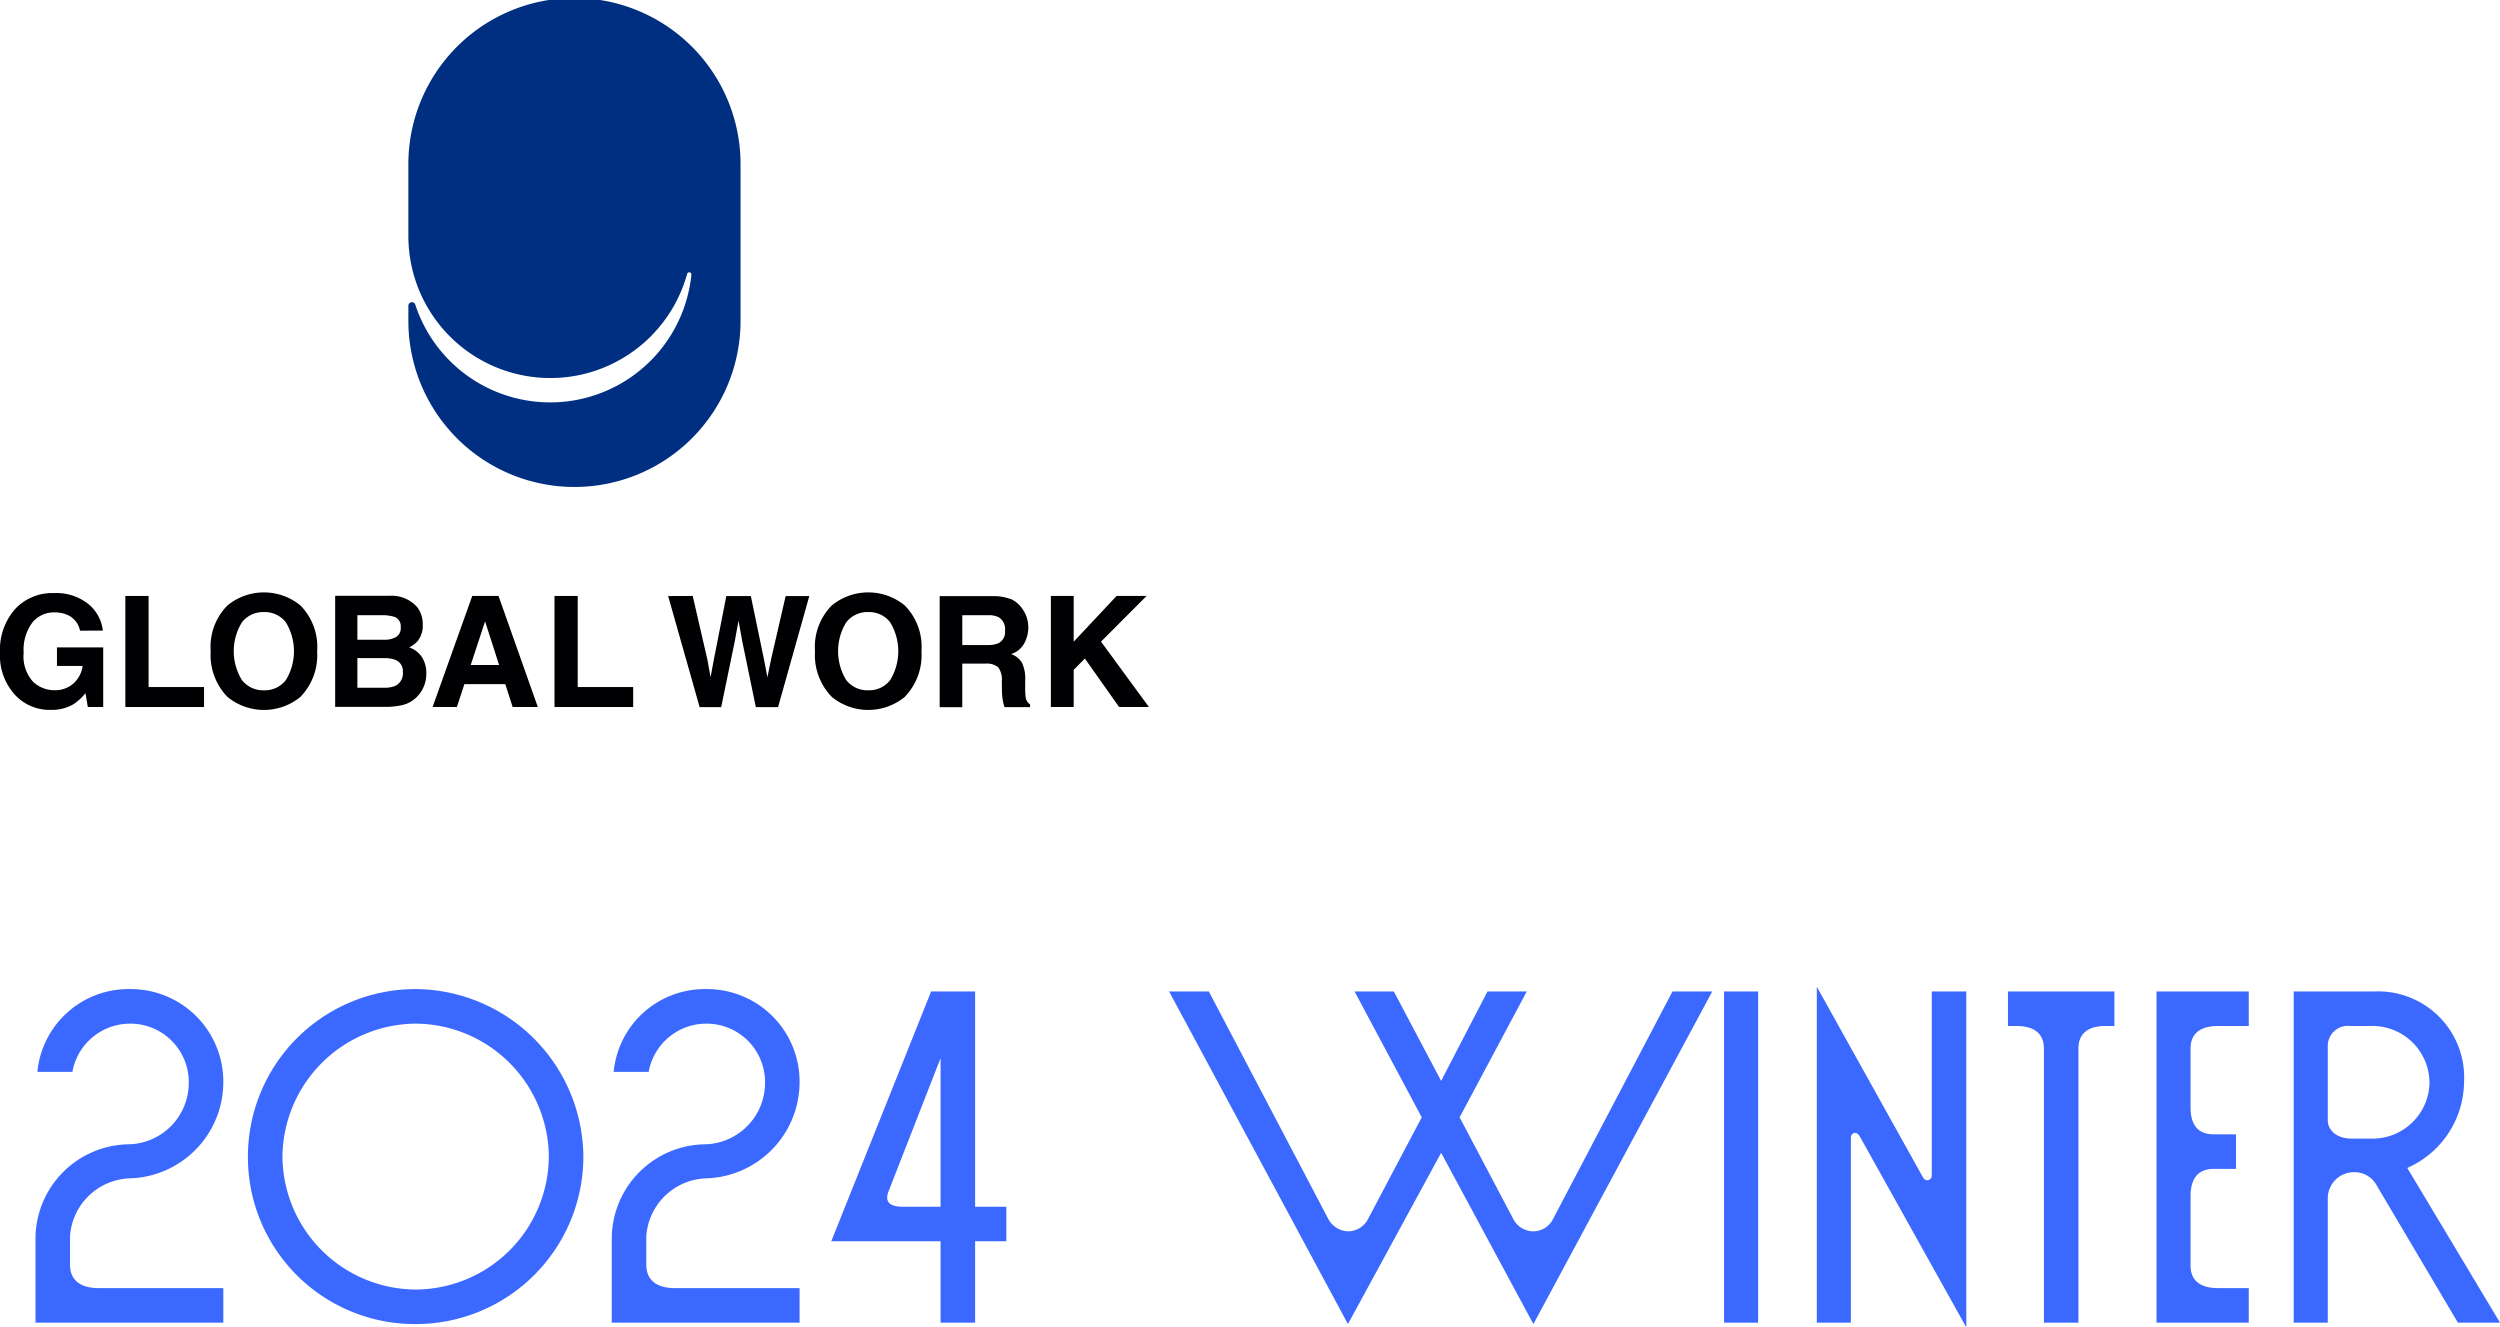
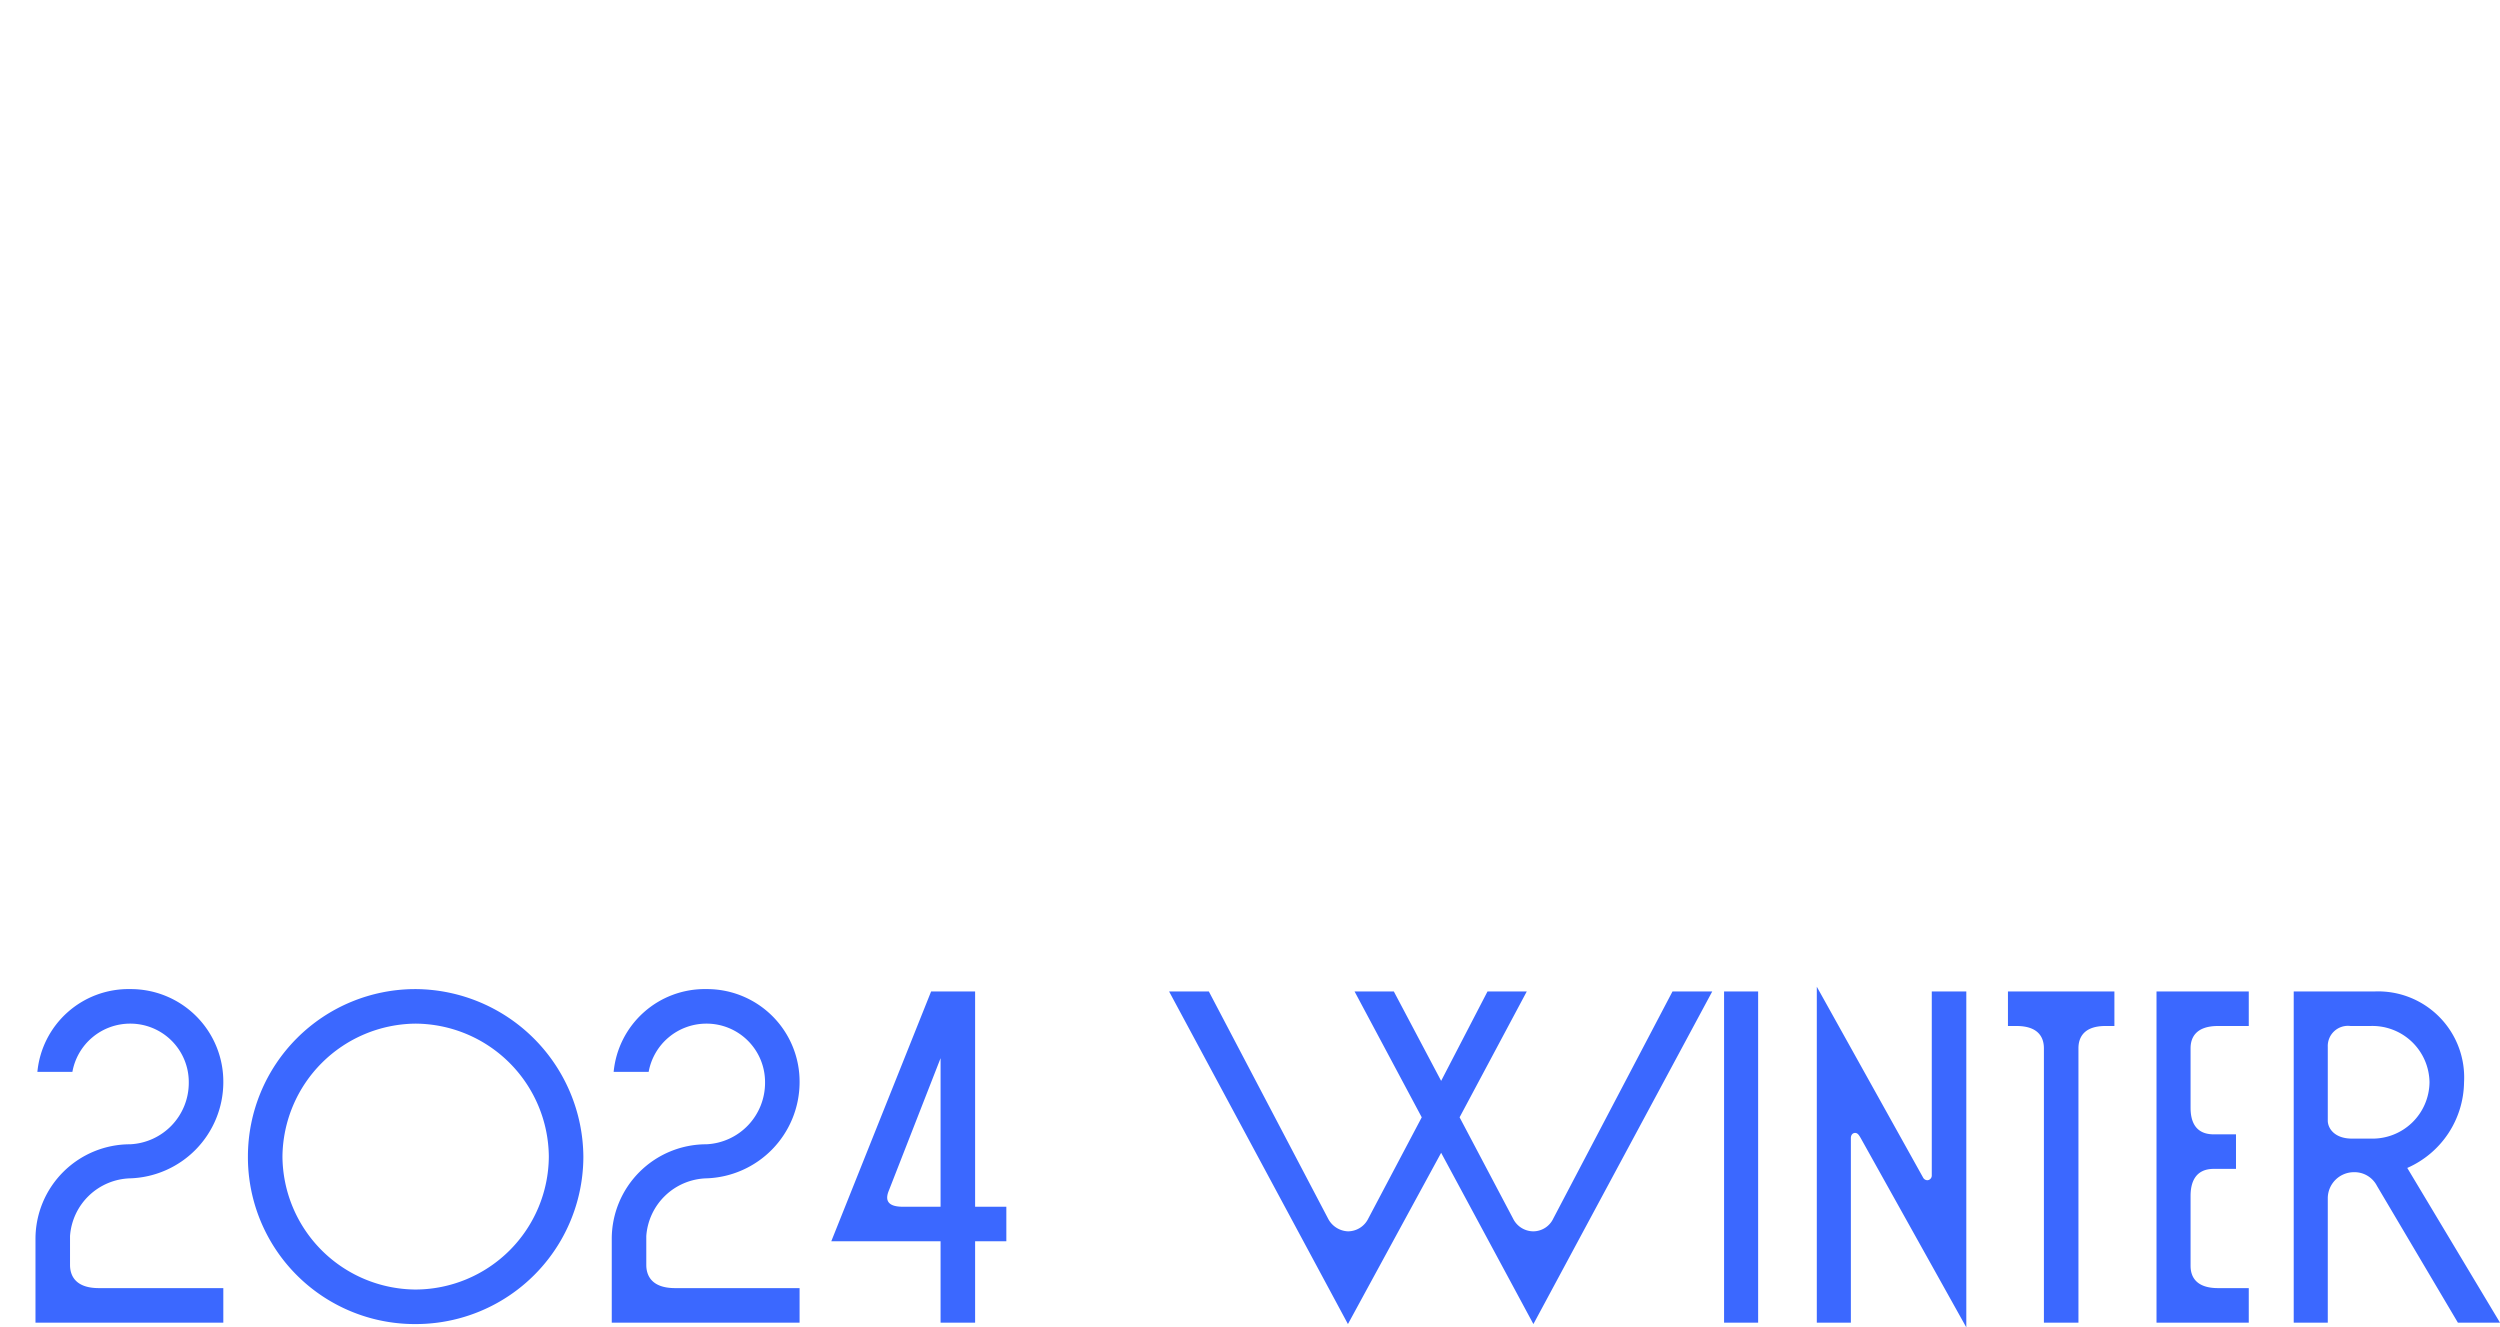
<svg xmlns="http://www.w3.org/2000/svg" width="105.68" height="56.111" viewBox="0 0 105.68 56.111">
  <defs>
    <clipPath id="clip-path">
-       <rect id="長方形_2580" data-name="長方形 2580" width="48.568" height="30.017" fill="none" />
-     </clipPath>
+       </clipPath>
  </defs>
  <g id="グループ_5190" data-name="グループ 5190" transform="translate(-20 -14)">
    <path id="パス_13277" data-name="パス 13277" d="M4.18-1.46c-1.02,0-1.22-.56-1.22-.98V-3.66A2.625,2.625,0,0,1,5.5-6.1a4.072,4.072,0,0,0,3.94-4.04A3.912,3.912,0,0,0,5.5-14.1a3.868,3.868,0,0,0-3.92,3.5H3.06A2.479,2.479,0,0,1,5.5-12.64a2.471,2.471,0,0,1,2.48,2.5A2.6,2.6,0,0,1,5.5-7.54a4,4,0,0,0-4,4V0H9.44V-1.46ZM17.56.06a7.084,7.084,0,0,0,7.1-7.08,7.136,7.136,0,0,0-7.1-7.08,7.08,7.08,0,0,0-7.08,7.08A7.055,7.055,0,0,0,17.56.06ZM23.2-7.02A5.655,5.655,0,0,1,17.56-1.4a5.663,5.663,0,0,1-5.62-5.62,5.677,5.677,0,0,1,5.62-5.62A5.668,5.668,0,0,1,23.2-7.02Zm5.34,5.56c-1.02,0-1.22-.56-1.22-.98V-3.66A2.625,2.625,0,0,1,29.86-6.1a4.072,4.072,0,0,0,3.94-4.04,3.912,3.912,0,0,0-3.94-3.96,3.868,3.868,0,0,0-3.92,3.5h1.48a2.479,2.479,0,0,1,2.44-2.04,2.471,2.471,0,0,1,2.48,2.5,2.6,2.6,0,0,1-2.48,2.6,4,4,0,0,0-4,4V0H33.8V-1.46ZM41.22-14H39.36L35.14-3.44h4.62V0h1.46V-3.44h1.32V-4.9H41.22ZM38.16-4.9c-.82,0-.68-.46-.58-.7l2.18-5.58V-4.9Zm27.5.5a.939.939,0,0,1-.84.54.959.959,0,0,1-.86-.54L61.7-8.68,64.54-14H62.88l-1.96,3.78-2-3.78H57.26L60.1-8.68,57.84-4.4a.959.959,0,0,1-.86.54.99.99,0,0,1-.84-.54L51.1-14H49.42L56.98.06l3.94-7.24L64.82.06,72.38-14H70.7ZM74.32,0V-14H72.88V0Zm3.92-7.8c0-.14.08-.22.18-.22.12,0,.18.12.26.26L83.12.2V-14H81.66v7.78a.2.2,0,0,1-.18.2.21.21,0,0,1-.18-.1L76.8-14.2V0h1.44Zm6.64-4.74h.36c.98,0,1.16.54,1.16.94V0h1.46V-11.6c0-.4.18-.94,1.14-.94h.38V-14h-4.5ZM95.06-1.46h-1.3c-.98,0-1.16-.54-1.16-.94V-5.36c0-.54.18-1.14.98-1.14h.94V-7.96h-.94c-.8,0-.98-.58-.98-1.12V-11.6c0-.4.18-.94,1.16-.94h1.3V-14h-3.9V0h3.9Zm9.1-8.7A3.637,3.637,0,0,0,100.38-14H96.96V0H98.4V-5.28a1.106,1.106,0,0,1,1.1-1.08,1.067,1.067,0,0,1,.98.58L103.9,0h1.78l-3.92-6.54A4.009,4.009,0,0,0,104.16-10.16ZM99.42-7.78c-.74,0-1.02-.44-1.02-.76v-3.12a.852.852,0,0,1,.96-.88h.84a2.414,2.414,0,0,1,2.5,2.38,2.409,2.409,0,0,1-2.48,2.38Z" transform="translate(20 69.911)" fill="#3b68ff" />
    <g id="グループ_5189" data-name="グループ 5189" transform="translate(20 14)">
      <g id="グループ_5188" data-name="グループ 5188" clip-path="url(#clip-path)">
        <path id="パス_13266" data-name="パス 13266" d="M89.957,12.877a.15.15,0,0,0-.292.046v.725a7.021,7.021,0,0,0,14.041,0V7.021a7.021,7.021,0,1,0-14.041,0V10a6,6,0,0,0,11.784,1.576.092.092,0,0,1,.18.025v.006a6,6,0,0,1-11.672,1.271" transform="translate(-72.402)" fill="#002f81" />
        <path id="パス_13267" data-name="パス 13267" d="M3.382,131.8a.919.919,0,0,0-.544-.672,1.342,1.342,0,0,0-.538-.1,1.171,1.171,0,0,0-.932.427A1.944,1.944,0,0,0,1,132.734a1.6,1.6,0,0,0,.395,1.224,1.3,1.3,0,0,0,.9.359,1.165,1.165,0,0,0,.81-.283,1.221,1.221,0,0,0,.388-.742H2.408v-.784H4.363v2.52h-.65l-.1-.586a2.26,2.26,0,0,1-.509.469,1.8,1.8,0,0,1-.956.238A1.988,1.988,0,0,1,.621,134.5,2.466,2.466,0,0,1,0,132.726,2.607,2.607,0,0,1,.627,130.9a2.139,2.139,0,0,1,1.659-.688,2.173,2.173,0,0,1,1.439.454,1.692,1.692,0,0,1,.622,1.132Z" transform="translate(0 -105.141)" fill="#000003" />
        <path id="パス_13268" data-name="パス 13268" d="M27.525,130.842h.982v3.851h2.344v.844H27.525Z" transform="translate(-22.226 -105.65)" fill="#000003" />
        <path id="パス_13269" data-name="パス 13269" d="M49.433,133.8a2.349,2.349,0,0,0,0-2.445,1.118,1.118,0,0,0-.925-.432,1.133,1.133,0,0,0-.93.43,2.328,2.328,0,0,0,0,2.446,1.135,1.135,0,0,0,.93.43,1.12,1.12,0,0,0,.925-.43m.613.713a2.434,2.434,0,0,1-3.077,0,2.534,2.534,0,0,1-.713-1.937,2.482,2.482,0,0,1,.713-1.936,2.433,2.433,0,0,1,3.077,0,2.488,2.488,0,0,1,.71,1.936,2.54,2.54,0,0,1-.71,1.937" transform="translate(-37.35 -105.049)" fill="#000003" />
        <path id="パス_13270" data-name="パス 13270" d="M74.539,133.469v1.252h1.14a1.106,1.106,0,0,0,.475-.083.591.591,0,0,0,.308-.586.5.5,0,0,0-.3-.5,1.179,1.179,0,0,0-.469-.08Zm0-1.812v1.035H75.68a.945.945,0,0,0,.5-.116.444.444,0,0,0,.191-.413.421.421,0,0,0-.252-.433,1.777,1.777,0,0,0-.555-.074Zm2.549-.315a1.194,1.194,0,0,1,.215.717,1.047,1.047,0,0,1-.217.691,1.124,1.124,0,0,1-.358.267,1.048,1.048,0,0,1,.542.414,1.241,1.241,0,0,1,.183.688,1.373,1.373,0,0,1-.209.749,1.293,1.293,0,0,1-.863.6,3.231,3.231,0,0,1-.664.064H73.6v-4.695h2.269a1.44,1.44,0,0,1,1.217.5" transform="translate(-59.432 -105.65)" fill="#000003" />
        <path id="パス_13271" data-name="パス 13271" d="M96.594,133.762h1.2l-.593-1.847Zm.065-2.921h1.11l1.661,4.695H98.366l-.309-.965H96.327l-.318.965H94.983Z" transform="translate(-76.696 -105.65)" fill="#000003" />
        <path id="パス_13272" data-name="パス 13272" d="M121.747,130.842h.981v3.851h2.344v.844h-3.325Z" transform="translate(-98.307 -105.65)" fill="#000003" />
        <path id="パス_13273" data-name="パス 13273" d="M147.7,130.842l.62,2.688.135.749.136-.733.53-2.7h1.036l.558,2.688.143.749.145-.72.626-2.717h1l-1.321,4.695h-.939l-.567-2.746-.165-.907-.166.907-.567,2.746h-.911l-1.331-4.695Z" transform="translate(-118.418 -105.65)" fill="#000003" />
        <path id="パス_13274" data-name="パス 13274" d="M182.1,133.8a2.351,2.351,0,0,0,0-2.445,1.119,1.119,0,0,0-.925-.432,1.133,1.133,0,0,0-.93.43,2.33,2.33,0,0,0,0,2.446,1.135,1.135,0,0,0,.93.43,1.121,1.121,0,0,0,.925-.43m.613.713a2.433,2.433,0,0,1-3.076,0,2.532,2.532,0,0,1-.714-1.937,2.48,2.48,0,0,1,.714-1.936,2.432,2.432,0,0,1,3.076,0,2.488,2.488,0,0,1,.71,1.936,2.54,2.54,0,0,1-.71,1.937" transform="translate(-144.471 -105.049)" fill="#000003" />
        <path id="パス_13275" data-name="パス 13275" d="M207.256,131.656v1.261h1.056a1.126,1.126,0,0,0,.472-.076.528.528,0,0,0,.278-.529.592.592,0,0,0-.27-.573.971.971,0,0,0-.453-.083Zm2.027-.694a1.156,1.156,0,0,1,.44.328,1.459,1.459,0,0,1,.236.4,1.316,1.316,0,0,1,.087.493,1.4,1.4,0,0,1-.169.658.943.943,0,0,1-.558.457.877.877,0,0,1,.461.371,1.547,1.547,0,0,1,.135.734v.315a2.327,2.327,0,0,0,.026.437.392.392,0,0,0,.18.268v.118h-1.082c-.03-.1-.051-.188-.064-.252a2.315,2.315,0,0,1-.041-.4l-.007-.436a.884.884,0,0,0-.155-.6.789.789,0,0,0-.559-.15h-.958v1.841H206.3v-4.695h2.245a2.043,2.043,0,0,1,.74.121" transform="translate(-166.578 -105.65)" fill="#000003" />
        <path id="パス_13276" data-name="パス 13276" d="M230.729,130.842h.965v1.934l1.814-1.934h1.267l-1.926,1.931,2.025,2.764h-1.261l-1.447-2.05-.472.479v1.57h-.965Z" transform="translate(-186.307 -105.65)" fill="#000003" />
      </g>
    </g>
  </g>
</svg>